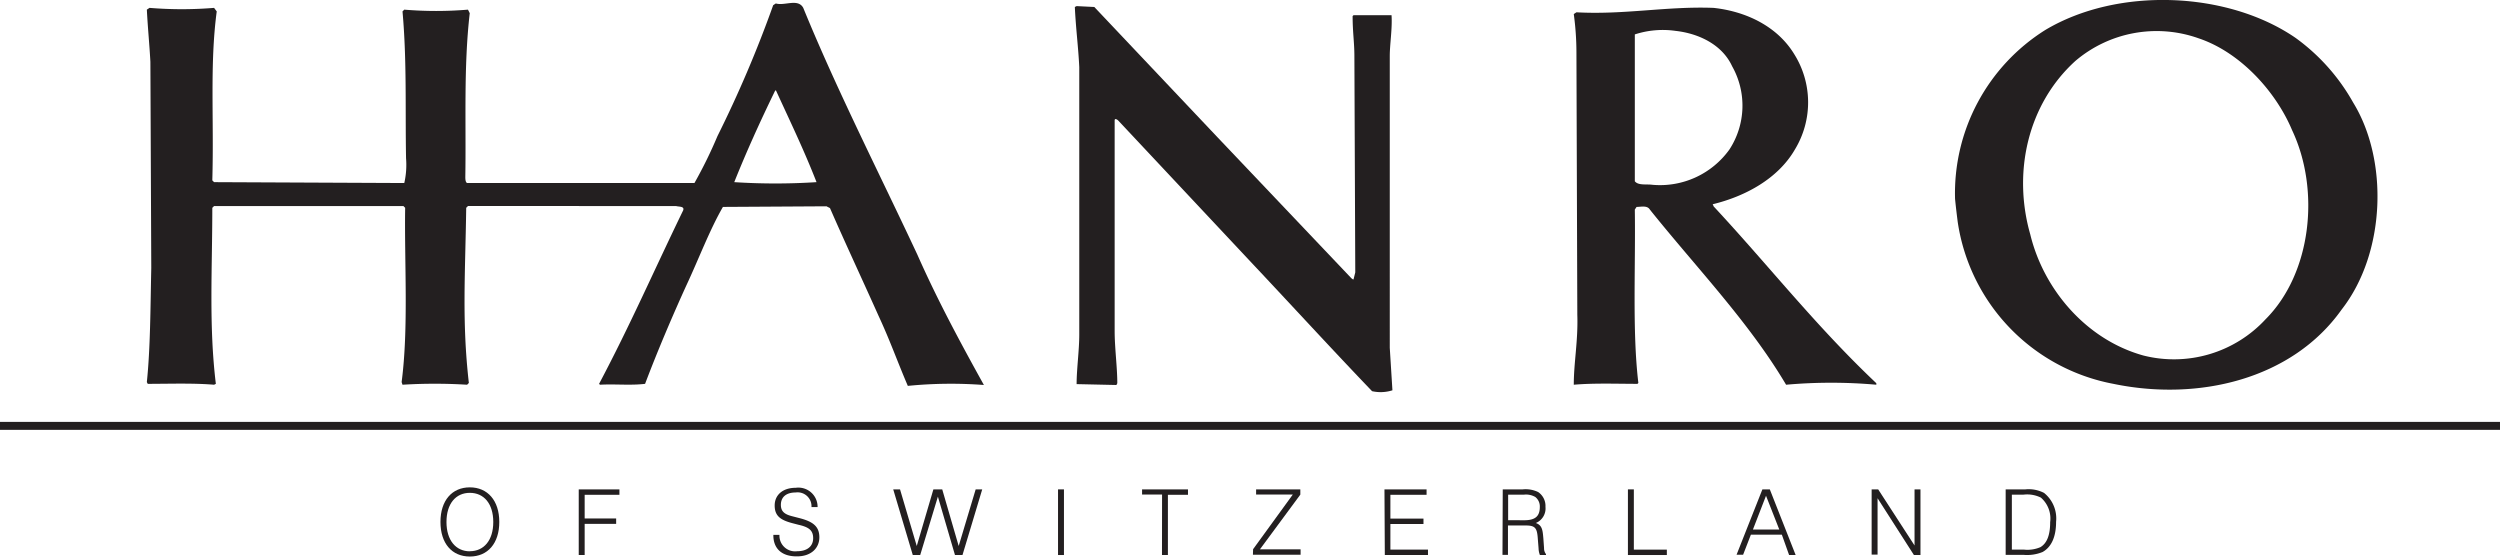
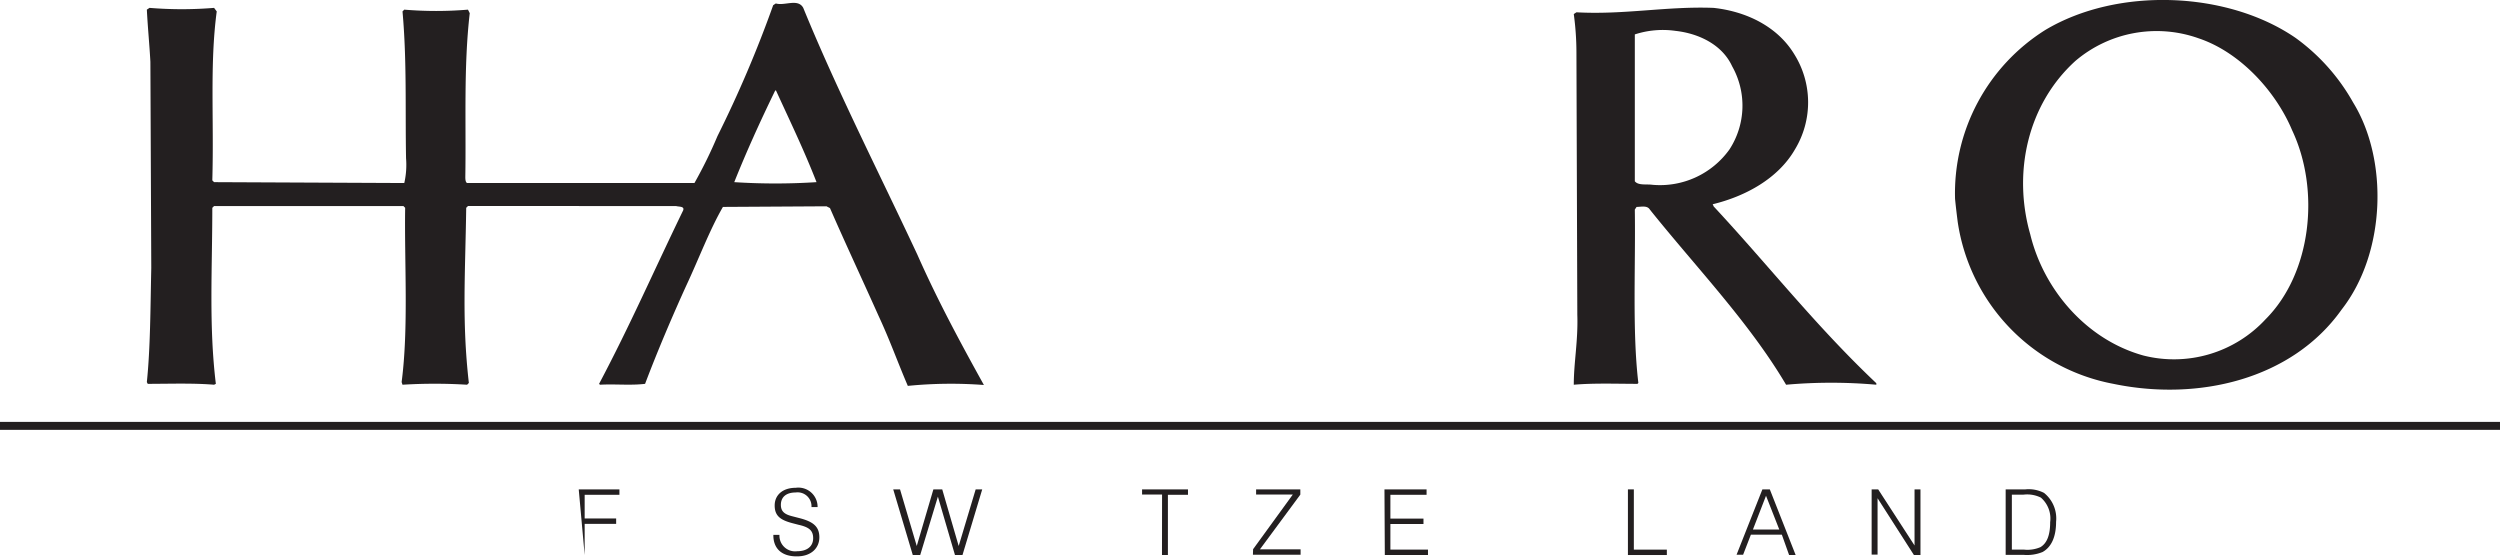
<svg xmlns="http://www.w3.org/2000/svg" viewBox="0 0 282.6 62.92" data-sanitized-data-name="Ebene 1" data-name="Ebene 1" id="Ebene_1">
  <defs>
    <style>.cls-1{fill:#231f20;}</style>
  </defs>
  <title>hanro-logo</title>
-   <path transform="translate(-2.58 -2.68)" d="M140.18,18.17l15.1,15.9c.1.1.2.2.3.2l.2-.8L155.68,9c0-1.5-.2-2.7-.2-4.5l.1-.1h4.3c.1,1.5-.2,3.3-.2,4.6V42l.3,4.8a4.42,4.42,0,0,1-2.3.1c-4.6-4.8-8.9-9.5-13.7-14.6l-15-16c-.1-.1-.4-.3-.4,0v23.8c0,1.9.3,4.1.3,5.9l-.1.2-4.5-.1c0-1.7.3-3.8.3-5.6V10.27c-.1-2.2-.4-4.5-.5-6.8l.2-.1,2,.1Z" class="cls-1" />
  <path transform="translate(-2.58 -2.68)" d="M189.38,23.57c-.7-.1-1.6.1-2-.4V6.57a10.19,10.19,0,0,1,4.6-.4c2.7.3,5.3,1.6,6.4,4a9.07,9.07,0,0,1-.3,9.4A9.65,9.65,0,0,1,189.38,23.57Zm6.9,2.4-.1-.2c3.7-.9,7.4-2.9,9.3-6.2a10.25,10.25,0,0,0-.1-10.8c-1.9-3.1-5.4-4.8-9.1-5.2-5.3-.2-10.1.8-15.5.5l-.3.2a32.33,32.33,0,0,1,.3,4.3l.1,29.7c.1,2.9-.4,5.4-.4,7.9,2.3-.2,4.9-.1,7.2-.1l.1-.1c-.7-5.9-.3-13.1-.4-19.6l.2-.3c.5,0,1.2-.2,1.5.3,5.2,6.5,11.2,12.7,15.4,19.8a57.77,57.77,0,0,1,10.2,0V46C207.78,39.47,202.58,32.77,196.28,26Z" class="cls-1" />
  <path transform="translate(-2.58 -2.68)" d="M258.68,38.77a14.1,14.1,0,0,1-13.8,4.1c-6.5-1.8-11.3-7.5-12.8-13.7-2-7-.3-14.7,5.1-19.6A14.17,14.17,0,0,1,251.08,7c4.8,1.6,8.8,6.1,10.6,10.4C264.88,24.17,263.88,33.57,258.68,38.77Zm9.9-24.5a22.67,22.67,0,0,0-6.5-7.3c-7.7-5.3-20.1-5.8-28.3-.9a21.79,21.79,0,0,0-10.2,19.1c.1,1,.2,1.8.3,2.6a21.88,21.88,0,0,0,17.6,18.3c9.6,2,20.2-.5,25.8-8.4C272.28,31.27,272.58,20.77,268.58,14.27Z" class="cls-1" />
  <path transform="translate(-2.58 -2.68)" d="M85.58,23.27c1.4-3.5,2.9-6.8,4.6-10.3l.1-.1c1.6,3.5,3.2,6.8,4.6,10.4A72.07,72.07,0,0,1,85.58,23.27Zm20.7,8.2c-4.3-9.2-9.1-18.6-12.9-27.9-.6-1.1-2.1-.2-3.1-.5l-.3.2a134.07,134.07,0,0,1-6.3,14.8,51.46,51.46,0,0,1-2.6,5.3H55.38c-.2-.1-.2-.5-.2-.7.1-6.2-.2-12.4.5-18.5l-.2-.4a43.23,43.23,0,0,1-7.2,0l-.2.2c.5,5.6.3,11,.4,16.6a9.24,9.24,0,0,1-.2,2.8l-21.5-.1-.2-.2c.2-7-.3-13.1.5-19.1l-.3-.4a44.55,44.55,0,0,1-7.3,0l-.3.2c.1,2,.3,4,.4,5.9l.1,23.3c-.1,4.6-.1,9-.5,12.9l.1.2c2.4,0,5.1-.1,7.5.1l.2-.1c-.8-6.6-.4-12.9-.4-19.9l.2-.2h21.4l.2.2c-.1,6.1.4,13.6-.4,19.7l.1.3a59.1,59.1,0,0,1,7.3,0l.2-.2c-.8-7-.4-12.4-.3-19.8l.2-.2H79c.3.1,1,0,.8.5-3.3,6.8-6,13-9.5,19.6l.1.1c1.7-.1,3.4.1,5.1-.1,1.4-3.7,3.1-7.7,4.7-11.2,1.4-3,2.6-6.2,4.1-8.8L96,26l.4.2c1.7,3.9,3.8,8.4,5.5,12.2,1.3,2.8,2.1,5.1,3.3,7.9a49.4,49.4,0,0,1,8.6-.1C111.18,41.47,108.58,36.67,106.28,31.47Z" class="cls-1" />
  <rect height="0.9" width="282.6" y="47.69" class="cls-1" />
-   <path transform="translate(-2.58 -2.68)" d="M55.69,57.77c2,0,3.33,1.48,3.33,3.91s-1.31,3.91-3.33,3.91-3.32-1.48-3.32-3.91S53.68,57.77,55.69,57.77Zm0,7.22c1.58,0,2.65-1.22,2.65-3.3s-1.06-3.3-2.65-3.3-2.64,1.23-2.64,3.3S54.12,65,55.69,65Z" class="cls-1" />
-   <path transform="translate(-2.58 -2.68)" d="M68,58H72.6v.61H68.67v2.68h3.56v.61H68.67v3.52H68Z" class="cls-1" />
+   <path transform="translate(-2.58 -2.68)" d="M68,58H72.6v.61H68.67v2.68h3.56v.61H68.67v3.52Z" class="cls-1" />
  <path transform="translate(-2.58 -2.68)" d="M90.69,63.14a1.77,1.77,0,0,0,2,1.85c1.15,0,1.81-.57,1.81-1.47S94,62.26,92.84,62l-.69-.18c-1.33-.35-2-.81-2-2s.91-2,2.38-2A2.17,2.17,0,0,1,95,60h-.69a1.57,1.57,0,0,0-1.79-1.65c-1.07,0-1.67.52-1.67,1.4,0,.7.37,1.05,1.22,1.27l.85.22c1.57.4,2.28.95,2.28,2.18s-.95,2.15-2.5,2.15C91,65.6,90,64.73,90,63.19v-.05Z" class="cls-1" />
  <path transform="translate(-2.58 -2.68)" d="M103.55,58h.77l1.89,6.4,1.88-6.4h1l1.86,6.4,1.92-6.4h.74l-2.23,7.42h-.85l-1.93-6.6-2,6.6h-.84Z" class="cls-1" />
-   <path transform="translate(-2.58 -2.68)" d="M122.18,58h.67v7.42h-.67Z" class="cls-1" />
  <path transform="translate(-2.58 -2.68)" d="M133.94,58.58h-2.26V58h5.19v.61H134.6v6.81h-.67Z" class="cls-1" />
  <path transform="translate(-2.58 -2.68)" d="M144.23,64.76l4.49-6.18h-4.15V58h5v.59L145,64.78h4.6v.61h-5.39Z" class="cls-1" />
  <path transform="translate(-2.58 -2.68)" d="M159.08,58h4.76v.61h-4.09v2.69h3.74v.61h-3.74v2.9H164v.61h-4.88Z" class="cls-1" />
-   <path transform="translate(-2.58 -2.68)" d="M172.45,58h2.25a3.26,3.26,0,0,1,1.75.3,1.89,1.89,0,0,1,.83,1.67,1.78,1.78,0,0,1-1.09,1.83c.71.26.77.77.85,1.72l.08,1.12a1.05,1.05,0,0,0,.22.68v.1h-.69a2.26,2.26,0,0,1-.15-.76l-.08-1c-.08-1.27-.26-1.58-1.38-1.58h-2v3.32h-.62Zm2.41,3.49c1.22,0,1.78-.41,1.78-1.5a1.36,1.36,0,0,0-.51-1.13,2.09,2.09,0,0,0-1.31-.26h-1.76v2.88Z" class="cls-1" />
  <path transform="translate(-2.58 -2.68)" d="M186.6,58h.67v6.81H191v.61H186.6Z" class="cls-1" />
  <path transform="translate(-2.58 -2.68)" d="M201.8,58h.84l2.92,7.42h-.74L204,63.12H200.5l-.88,2.27h-.74Zm1.91,4.54-1.5-3.82-1.48,3.82Z" class="cls-1" />
  <path transform="translate(-2.58 -2.68)" d="M214.15,58h.74L219,64.34V58h.67v7.42h-.74L214.82,59v6.37h-.67Z" class="cls-1" />
  <path transform="translate(-2.58 -2.68)" d="M231.52,58a3.76,3.76,0,0,1,2.12.4A3.7,3.7,0,0,1,235,61.67c0,1.71-.54,2.86-1.53,3.41a4.63,4.63,0,0,1-2.17.32h-2V58h2.2Zm-.46,6.81h.33a3.71,3.71,0,0,0,1.84-.28c.75-.45,1.1-1.38,1.1-2.82a3.13,3.13,0,0,0-1.05-2.78,3.5,3.5,0,0,0-2-.33H230v6.21Z" class="cls-1" />
</svg>